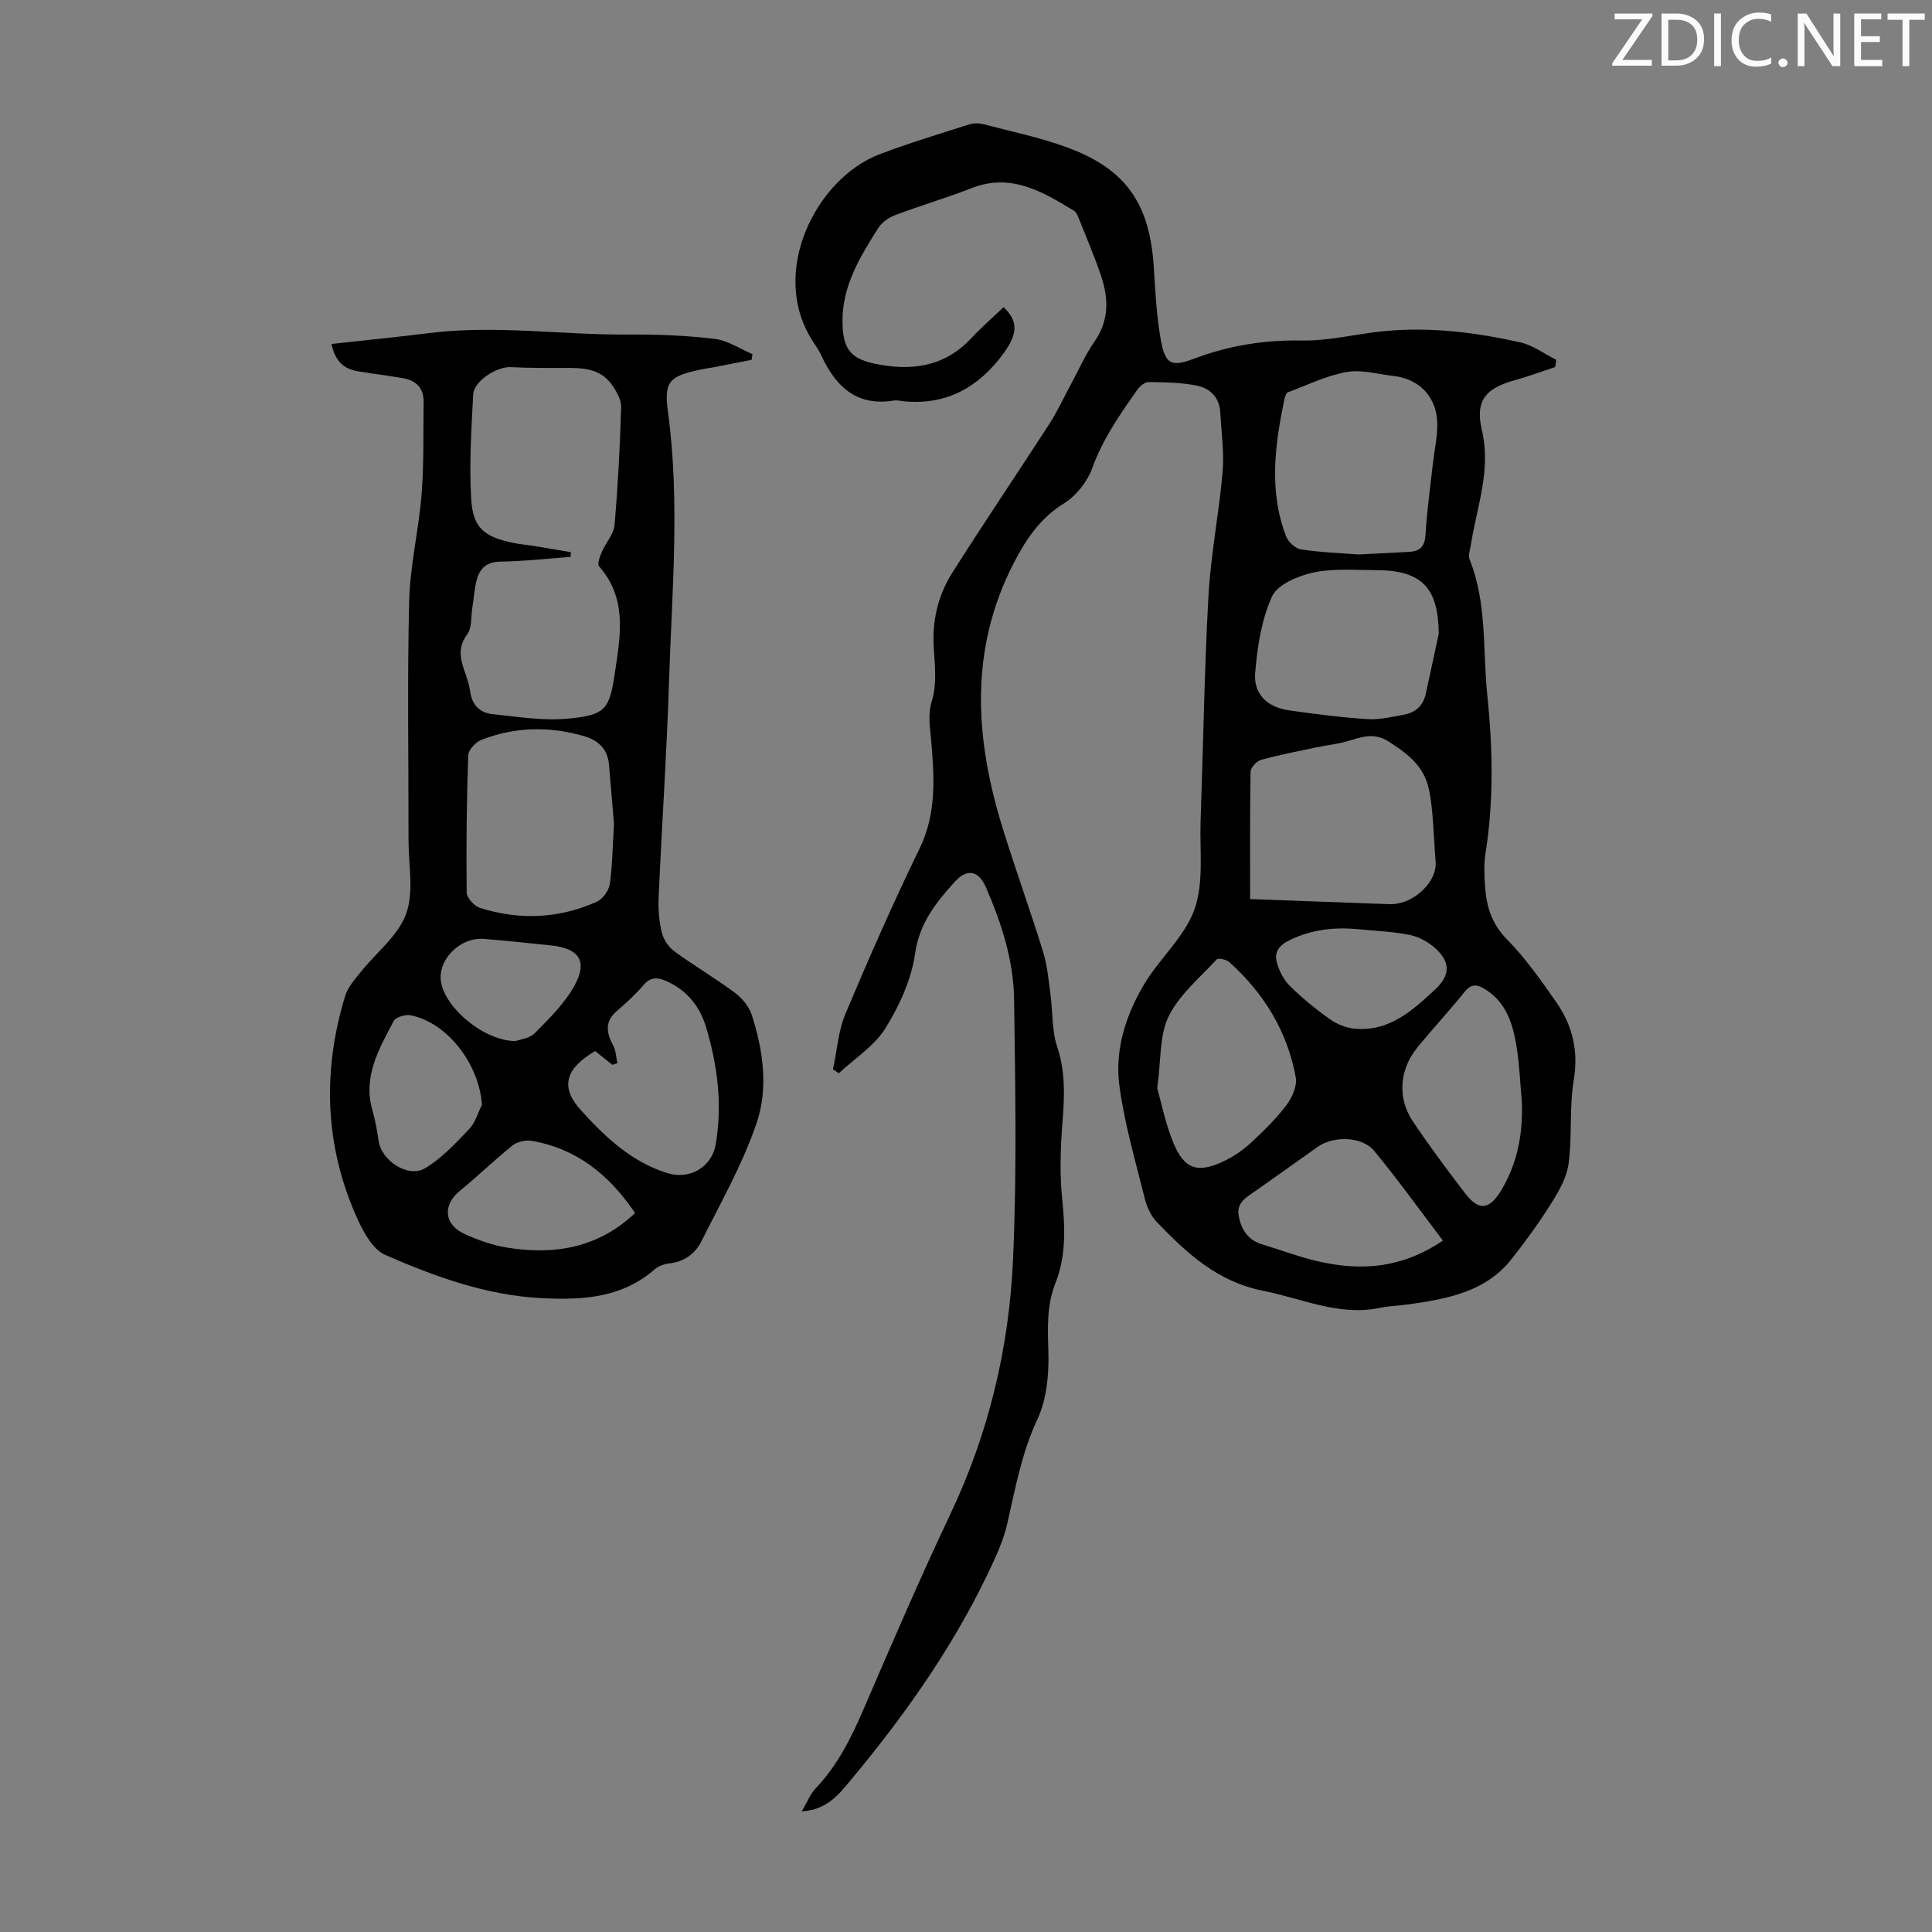
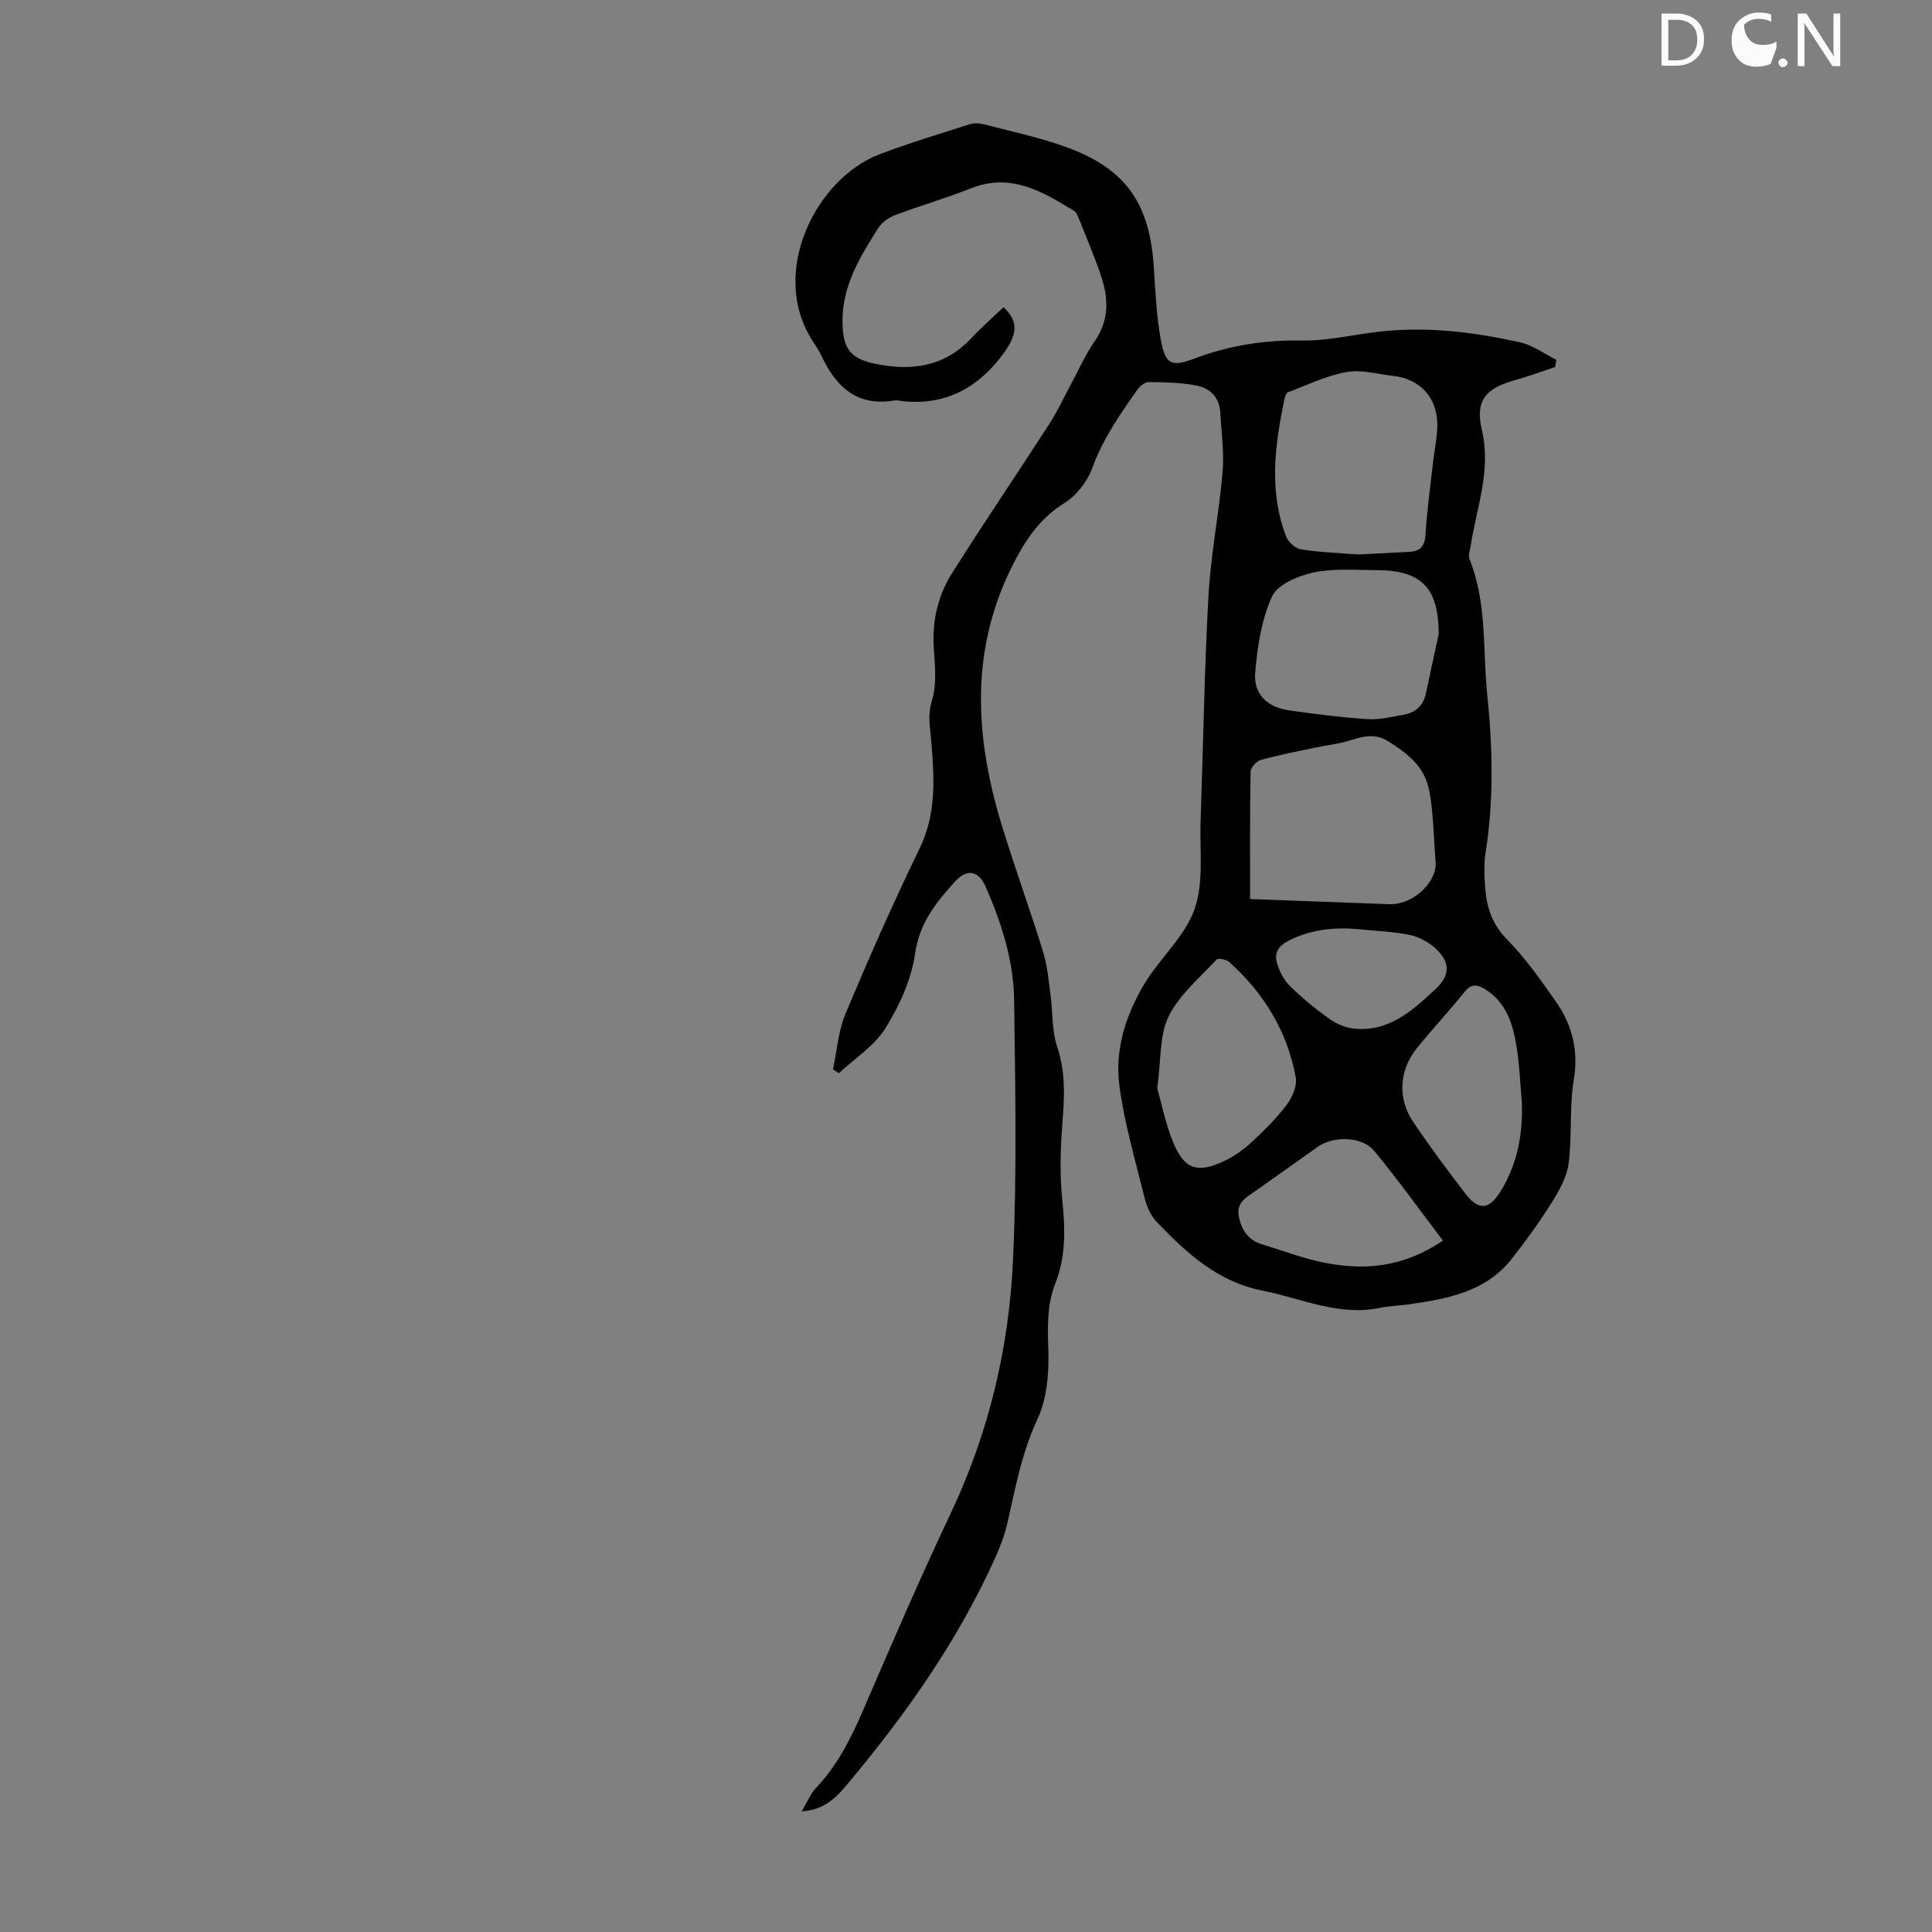
<svg xmlns="http://www.w3.org/2000/svg" enable-background="new 0 0 400 400" viewBox="0 0 400 400">
  <rect x="0" y="0" width="400" height="400" fill="#808080" stroke="none" />
  <g fill="#fafbfa">
-     <path d="m342.2 3.2-6.3 9.2h6.1v1.2h-8.2v-.5l6.2-9.1h-5.7v-1.2h7.8v.4z" />
    <path d="m344 13.7v-10.9h3.1c1.6 0 3 .5 4.1 1.4 1.1 1 1.6 2.2 1.6 3.9s-.5 3-1.6 4-2.5 1.5-4.2 1.5h-3zm1.4-9.6v8.4h1.6c1.4 0 2.5-.4 3.2-1.1.8-.8 1.2-1.8 1.2-3.2s-.4-2.4-1.2-3.1-1.8-1-3.1-1z" />
-     <path d="m356.3 2.8v10.9h-1.4v-10.9z" />
-     <path d="m366.6 13.2c-.8.4-1.8.6-3 .6-1.6 0-2.8-.5-3.7-1.5s-1.4-2.3-1.4-3.9c0-1.7.5-3.2 1.6-4.2s2.4-1.6 4-1.6c1 0 1.9.1 2.6.4v1.5c-.8-.4-1.6-.6-2.6-.6-1.2 0-2.2.4-3 1.2s-1.1 1.9-1.1 3.3c0 1.3.4 2.3 1.1 3.1s1.6 1.1 2.8 1.1c1.1 0 2-.2 2.8-.7v1.3z" />
+     <path d="m366.6 13.2c-.8.4-1.8.6-3 .6-1.6 0-2.8-.5-3.7-1.5s-1.4-2.3-1.4-3.9c0-1.7.5-3.2 1.6-4.2s2.4-1.6 4-1.6c1 0 1.9.1 2.6.4v1.5c-.8-.4-1.6-.6-2.6-.6-1.2 0-2.2.4-3 1.2c0 1.3.4 2.3 1.1 3.1s1.6 1.1 2.8 1.1c1.1 0 2-.2 2.8-.7v1.3z" />
    <path d="m368.2 13c0-.3.1-.5.3-.6.2-.2.4-.3.6-.3.3 0 .5.1.7.3s.3.4.3.6-.1.5-.3.6c-.2.2-.4.3-.7.3s-.5-.1-.6-.3c-.2-.2-.3-.4-.3-.6z" />
    <path d="m381.1 13.7h-1.7l-5.5-8.4c-.2-.2-.3-.5-.4-.7 0 .2.1.8.1 1.5v7.6h-1.4v-10.9h1.8l5.3 8.3c.3.4.4.6.4.8 0-.3-.1-.8-.1-1.6v-7.5h1.4v10.9z" />
-     <path d="m389.7 13.7h-5.8v-10.9h5.6v1.2h-4.2v3.5h3.9v1.2h-3.9v3.7h4.4z" />
-     <path d="m398.4 4.1h-3.1v9.6h-1.4v-9.6h-3.1v-1.3h7.7v1.3z" />
  </g>
  <path d="m165.99 375.03c1.17-1.97 1.78-3.62 2.89-4.78 4.49-4.71 7.3-10.34 9.85-16.24 5.88-13.63 11.75-27.27 18.1-40.68 7.88-16.64 12.07-34.22 12.9-52.41.82-17.96.48-35.99.23-53.99-.11-8.1-2.62-15.84-5.86-23.28-1.5-3.44-3.89-3.89-6.43-1.08-3.88 4.29-7.31 8.54-8.22 14.89-.76 5.36-3.24 10.77-6.14 15.43-2.29 3.68-6.36 6.25-9.64 9.31-.4-.27-.81-.54-1.21-.81.83-3.85 1.09-7.94 2.59-11.51 4.84-11.52 9.88-22.97 15.34-34.2 3.54-7.28 3.05-14.74 2.41-22.27-.24-2.86-.78-5.37.16-8.4 1.01-3.28.62-7.1.38-10.66-.4-5.69.82-11.01 3.79-15.71 6.55-10.38 13.45-20.54 20.11-30.85 1.71-2.66 3.04-5.56 4.55-8.35 1.59-2.94 2.94-6.04 4.84-8.77 3.01-4.32 2.9-8.83 1.37-13.43-1.37-4.13-3.11-8.13-4.71-12.18-.2-.51-.46-1.13-.88-1.39-6.55-3.97-13.06-7.94-21.29-4.71-5.19 2.04-10.58 3.61-15.8 5.58-1.34.5-2.76 1.52-3.51 2.71-3.77 5.96-7.48 11.98-7.38 19.44.07 5.23 1.42 7.48 6.54 8.58 7.42 1.59 14.43.82 20.04-5.17 2.13-2.28 4.5-4.34 6.77-6.5 2.99 2.83 3.02 5.42.01 9.54-5.12 7.01-11.78 10.8-20.68 9.94-.67-.06-1.36-.27-2-.16-7.71 1.28-12.05-2.85-15.03-9.24-.47-1.01-1.08-1.96-1.7-2.89-9.39-14.19.56-33.84 13.7-38.84 6.15-2.34 12.47-4.24 18.74-6.24.89-.28 2.02-.2 2.95.04 5.73 1.5 11.57 2.72 17.11 4.75 12.42 4.54 17.21 11.82 18.02 25.04.3 4.9.55 9.84 1.4 14.66.93 5.24 2.15 5.86 6.95 4.05 7.2-2.71 14.51-3.89 22.26-3.75 5.63.1 11.28-1.37 16.94-1.93 9.56-.95 19 .24 28.3 2.31 2.63.59 4.99 2.38 7.47 3.62-.08.5-.16 1-.24 1.49-2.78.92-5.53 1.95-8.34 2.72-6.1 1.68-8.27 4.26-6.83 10.37 1.96 8.3-1.07 15.89-2.29 23.76-.15.98-.59 2.12-.27 2.94 3.66 9.07 2.7 18.74 3.68 28.14 1.13 10.93 1.36 21.88-.38 32.8-.35 2.19-.23 4.48-.09 6.7.26 4.19 1.36 7.85 4.57 11.1 3.82 3.87 7 8.42 10.13 12.9 3.37 4.82 4.69 10.07 3.67 16.18-.94 5.65-.32 11.55-1.06 17.25-.36 2.81-1.92 5.61-3.47 8.08-2.55 4.07-5.37 7.98-8.35 11.75-5.38 6.81-13.27 8.22-21.21 9.36-1.99.29-4.03.32-5.99.73-8.55 1.79-16.19-1.94-24.24-3.53-9.49-1.87-15.82-7.81-22.02-14.25-1.25-1.29-2.08-3.23-2.52-5.01-1.91-7.7-4.17-15.37-5.21-23.19-.99-7.43 1.32-14.65 5.15-21.05 3.21-5.36 8.41-9.83 10.41-15.52 1.95-5.54 1.04-12.12 1.25-18.24.55-15.55.77-31.11 1.63-46.63.48-8.57 2.19-17.07 2.93-25.64.35-4.06-.27-8.21-.48-12.32-.17-3.14-2.16-5.04-4.94-5.57-3.23-.63-6.6-.68-9.91-.72-.77-.01-1.79.84-2.31 1.57-3.6 5.1-7.15 10.18-9.33 16.2-1.02 2.82-3.31 5.75-5.83 7.32-4.95 3.07-7.86 7.37-10.42 12.33-9.26 17.92-8.09 36.26-2.37 54.77 2.67 8.64 5.76 17.16 8.43 25.8.87 2.82 1.12 5.85 1.52 8.81.49 3.63.26 7.47 1.4 10.87 1.81 5.41 1.47 10.7 1.04 16.18-.39 5.09-.53 10.27-.01 15.33.61 5.98.82 11.76-1.43 17.45-1.76 4.46-1.59 9.05-1.44 13.82.15 4.78-.29 10.07-2.27 14.3-3.24 6.93-4.55 14.18-6.2 21.45-.56 2.47-1.48 4.9-2.53 7.22-7.6 16.86-18.09 31.85-29.88 45.99-2.48 2.98-4.91 6.18-10.18 6.52zm92.83-188.89c10 .37 19.26.71 28.51 1.05.33.01.67.02 1.01 0 4.6-.21 9.2-4.74 8.89-8.68-.26-3.27-.36-6.54-.66-9.81-.19-2.1-.4-4.24-.98-6.25-1.23-4.25-4.55-6.65-8.11-8.94-2.99-1.92-5.65-.9-8.53-.05-2.12.63-4.37.83-6.55 1.3-3.8.8-7.62 1.54-11.36 2.58-.89.25-2.1 1.58-2.12 2.43-.16 8.66-.1 17.34-.1 26.37zm22.39-71.34c3.6-.18 7.06-.35 10.52-.54 2.2-.12 3.25-1.04 3.4-3.5.3-5 1-9.98 1.56-14.97.29-2.55.86-5.1.89-7.65.06-5.76-3.5-9.67-9.12-10.31-3.22-.37-6.58-1.36-9.65-.81-4.17.75-8.13 2.68-12.15 4.2-.38.14-.63.91-.74 1.43-1.97 9.5-3.25 19.01.35 28.4.44 1.15 1.9 2.51 3.05 2.69 3.97.62 8 .75 11.89 1.06zm16.67 16.41c-.1-9.57-3.51-13.15-13.02-13.17-4.35-.01-8.83-.4-13 .51-3.14.68-7.38 2.47-8.51 4.96-2.19 4.83-3.04 10.46-3.48 15.83-.36 4.4 2.56 7.1 7.01 7.73 5.41.77 10.84 1.47 16.28 1.82 2.49.16 5.07-.48 7.57-.94 2.39-.44 3.96-1.91 4.48-4.37.88-4.11 1.78-8.24 2.67-12.37zm-58.29 94.09c.84 2.96 1.68 7.21 3.28 11.16 2.3 5.69 5.13 6.58 10.74 3.84 1.97-.96 3.86-2.28 5.47-3.78 2.61-2.43 5.19-4.96 7.32-7.79 1.16-1.54 2.19-3.94 1.87-5.69-1.74-9.51-6.59-17.41-13.76-23.85-.6-.54-2.29-.89-2.62-.54-3.5 3.79-7.72 7.29-9.93 11.77-1.93 3.88-1.54 8.91-2.37 14.88zm75.49 2.87c-.34-3.78-.47-7.6-1.07-11.34-.77-4.8-2.13-9.43-6.77-12.16-1.54-.9-2.7-.94-3.98.65-3.16 3.92-6.59 7.62-9.78 11.51-3.76 4.59-4.22 10.48-.95 15.36 3.43 5.1 7.09 10.04 10.84 14.91 2.93 3.81 5.11 3.3 7.57-.87 3.32-5.65 4.37-11.65 4.14-18.06zm-16.34 28.68c-4.86-6.4-9.34-12.65-14.22-18.56-2.53-3.06-8.44-3.16-11.73-.83-4.28 3.04-8.55 6.1-12.85 9.11-1.85 1.29-3.98 2.4-3.48 5.15.51 2.78 1.87 5 4.79 5.89 4.05 1.23 8.04 2.75 12.16 3.65 8.56 1.86 16.85 1.34 25.33-4.41zm-17.39-64.46c-4.99-.47-9.72 0-14.35 2.26-2.26 1.1-3.22 2.53-2.63 4.66.48 1.73 1.41 3.56 2.67 4.81 2.54 2.5 5.33 4.78 8.24 6.85 1.45 1.04 3.34 1.83 5.1 2 7.23.71 12.09-3.77 16.86-8.22 2.93-2.74 3.08-5.41.18-8.19-1.45-1.39-3.49-2.55-5.44-2.97-3.47-.73-7.08-.83-10.63-1.2z" fill="#000001" />
-   <path d="m68.63 71.21c6.93-.77 13.55-1.41 20.14-2.24 13.85-1.74 27.67.41 41.5.3 5.9-.05 11.84.19 17.69.89 2.7.32 5.23 2.06 7.83 3.16-.06.39-.12.79-.18 1.18-2.54.5-5.09 1-7.63 1.5-1.1.21-2.21.35-3.3.59-6.11 1.35-7.23 2.41-6.39 8.64 2.53 18.67.81 37.33.22 55.98-.47 14.87-1.49 29.71-2.15 44.58-.11 2.44.09 4.96.67 7.32.35 1.44 1.43 3.01 2.64 3.89 4.06 2.97 8.42 5.52 12.46 8.52 1.5 1.12 2.95 2.85 3.51 4.6 2.38 7.36 3.47 15.22.99 22.46-2.89 8.45-7.38 16.38-11.41 24.41-1.27 2.53-3.52 4.25-6.62 4.58-1.06.11-2.26.55-3.06 1.24-6.81 5.9-14.82 6.39-23.35 5.96-11.53-.58-22.09-4.45-32.41-8.94-2.46-1.07-4.37-4.41-5.62-7.13-6.92-15.08-7.51-30.67-2.71-46.46.55-1.82 1.98-3.43 3.21-4.97 3.2-4.03 7.76-7.5 9.42-12.06s.49-10.16.5-15.31c.02-16.45-.27-32.92.13-49.36.18-7.43 1.99-14.81 2.58-22.25.5-6.32.32-12.69.42-19.03.05-2.95-1.61-4.51-4.36-4.98-3.08-.53-6.18-.9-9.26-1.41-2.74-.46-4.64-1.86-5.46-5.66zm49.56 43.12c-.02.32-.03.64-.05.97-4.85.35-9.69.91-14.55.98-2.77.04-4.2 1.33-4.85 3.64-.54 1.91-.63 3.95-.95 5.92-.3 1.86-.06 4.14-1.06 5.49-2 2.69-1.44 5.1-.5 7.77.48 1.37.94 2.77 1.14 4.2.39 2.74 2.08 4.29 4.58 4.55 5.18.54 10.46 1.42 15.59.94 8.04-.76 8.64-1.98 9.82-9.84 1.14-7.6 2.45-15.12-3.32-21.69-.42-.48.16-2.07.57-3.02.8-1.88 2.45-3.61 2.62-5.5.71-8.12 1.13-16.28 1.37-24.43.05-1.55-.97-3.32-1.93-4.67-2.44-3.45-6.21-3.49-9.97-3.47-3.67.02-7.35.02-11.01-.16-2.79-.13-7.57 2.87-7.72 5.62-.38 7.23-.85 14.52-.41 21.73.36 5.95 2.67 7.75 8.62 9.03 1.42.3 2.87.4 4.31.63 2.57.42 5.13.87 7.7 1.31zm8.93 56.27c-.3-3.57-.68-7.91-1.03-12.24-.26-3.22-2.15-5.05-5.08-5.92-7.18-2.12-14.34-1.98-21.32.73-1.2.46-2.72 2.09-2.75 3.23-.33 9.45-.43 18.92-.32 28.38.01 1.1 1.56 2.81 2.73 3.18 8.17 2.6 16.33 2.25 24.18-1.25 1.24-.55 2.51-2.29 2.71-3.64.56-3.85.59-7.78.88-12.47zm-3.9 47.01c-6.1 3.59-7.33 7.38-3.02 12.16 4.99 5.54 10.48 10.76 17.92 13.1 4.65 1.46 9.25-1.2 10.06-5.95 1.41-8.22.39-16.28-1.97-24.18-1.3-4.35-3.95-7.71-8.24-9.61-1.79-.79-3.24-.93-4.72.8-1.66 1.95-3.58 3.7-5.53 5.38-2.57 2.21-2.18 4.52-.76 7.16.57 1.06.59 2.43.86 3.66-.35.11-.69.22-1.04.33-1.21-.96-2.41-1.92-3.56-2.85zm8.27 33.54c-5.31-7.85-12.03-13.34-21.41-14.95-1.25-.21-2.97.17-3.94.94-3.75 2.99-7.19 6.36-10.91 9.39-3.66 2.99-3.34 7.06 1.1 9.02 2.73 1.21 5.64 2.27 8.57 2.74 9.78 1.59 18.87.15 26.59-7.14zm-31.7-22.43c-.62-8.43-7.12-16.96-14.73-18.51-1.1-.22-3.12.36-3.55 1.18-3.04 5.78-6.45 11.55-4.38 18.59.59 2.02.94 4.12 1.25 6.21.61 4.13 6.11 7.78 9.65 5.67 3.43-2.05 6.29-5.16 9.1-8.09 1.27-1.33 1.8-3.35 2.66-5.05zm6.96-13.18c.8-.31 2.86-.52 3.99-1.65 3-3.04 6.19-6.16 8.21-9.85 2.77-5.04.94-7.68-4.79-8.29-4.65-.49-9.3-.99-13.97-1.36-5.05-.4-9.73 4.46-8.86 9.06 1.03 5.44 8.97 12.07 15.42 12.09z" fill="#000001" />
</svg>